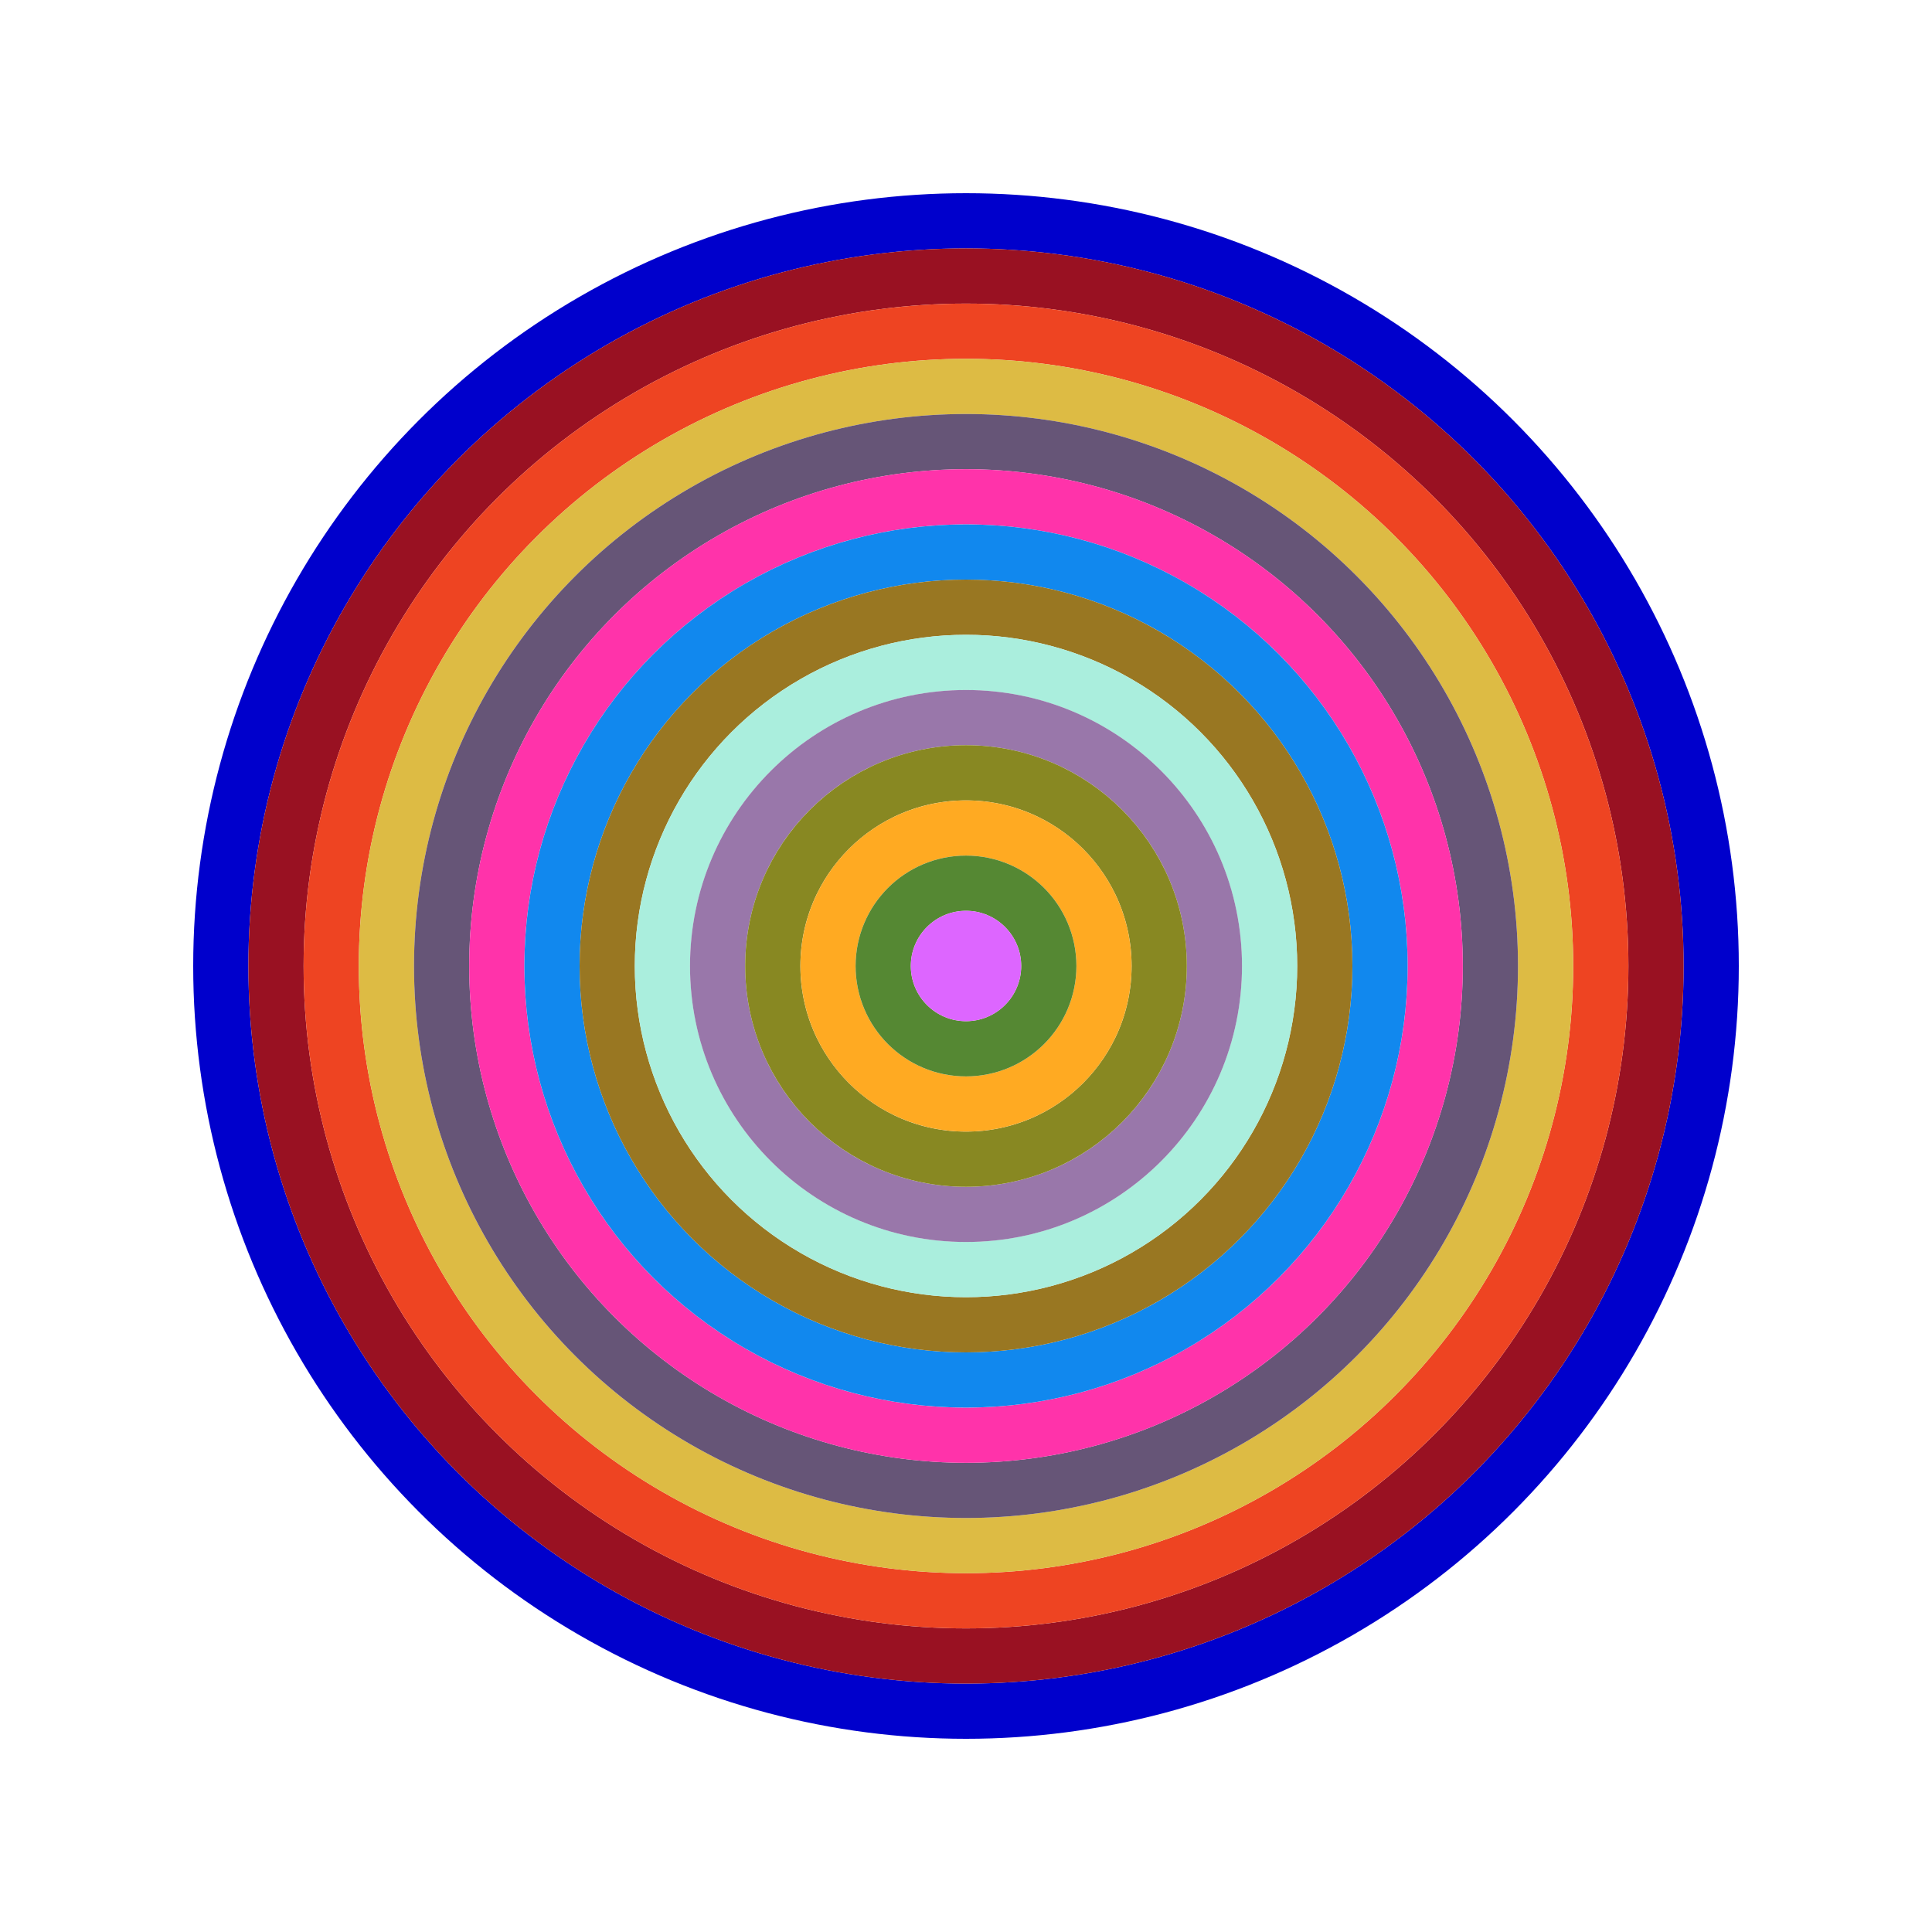
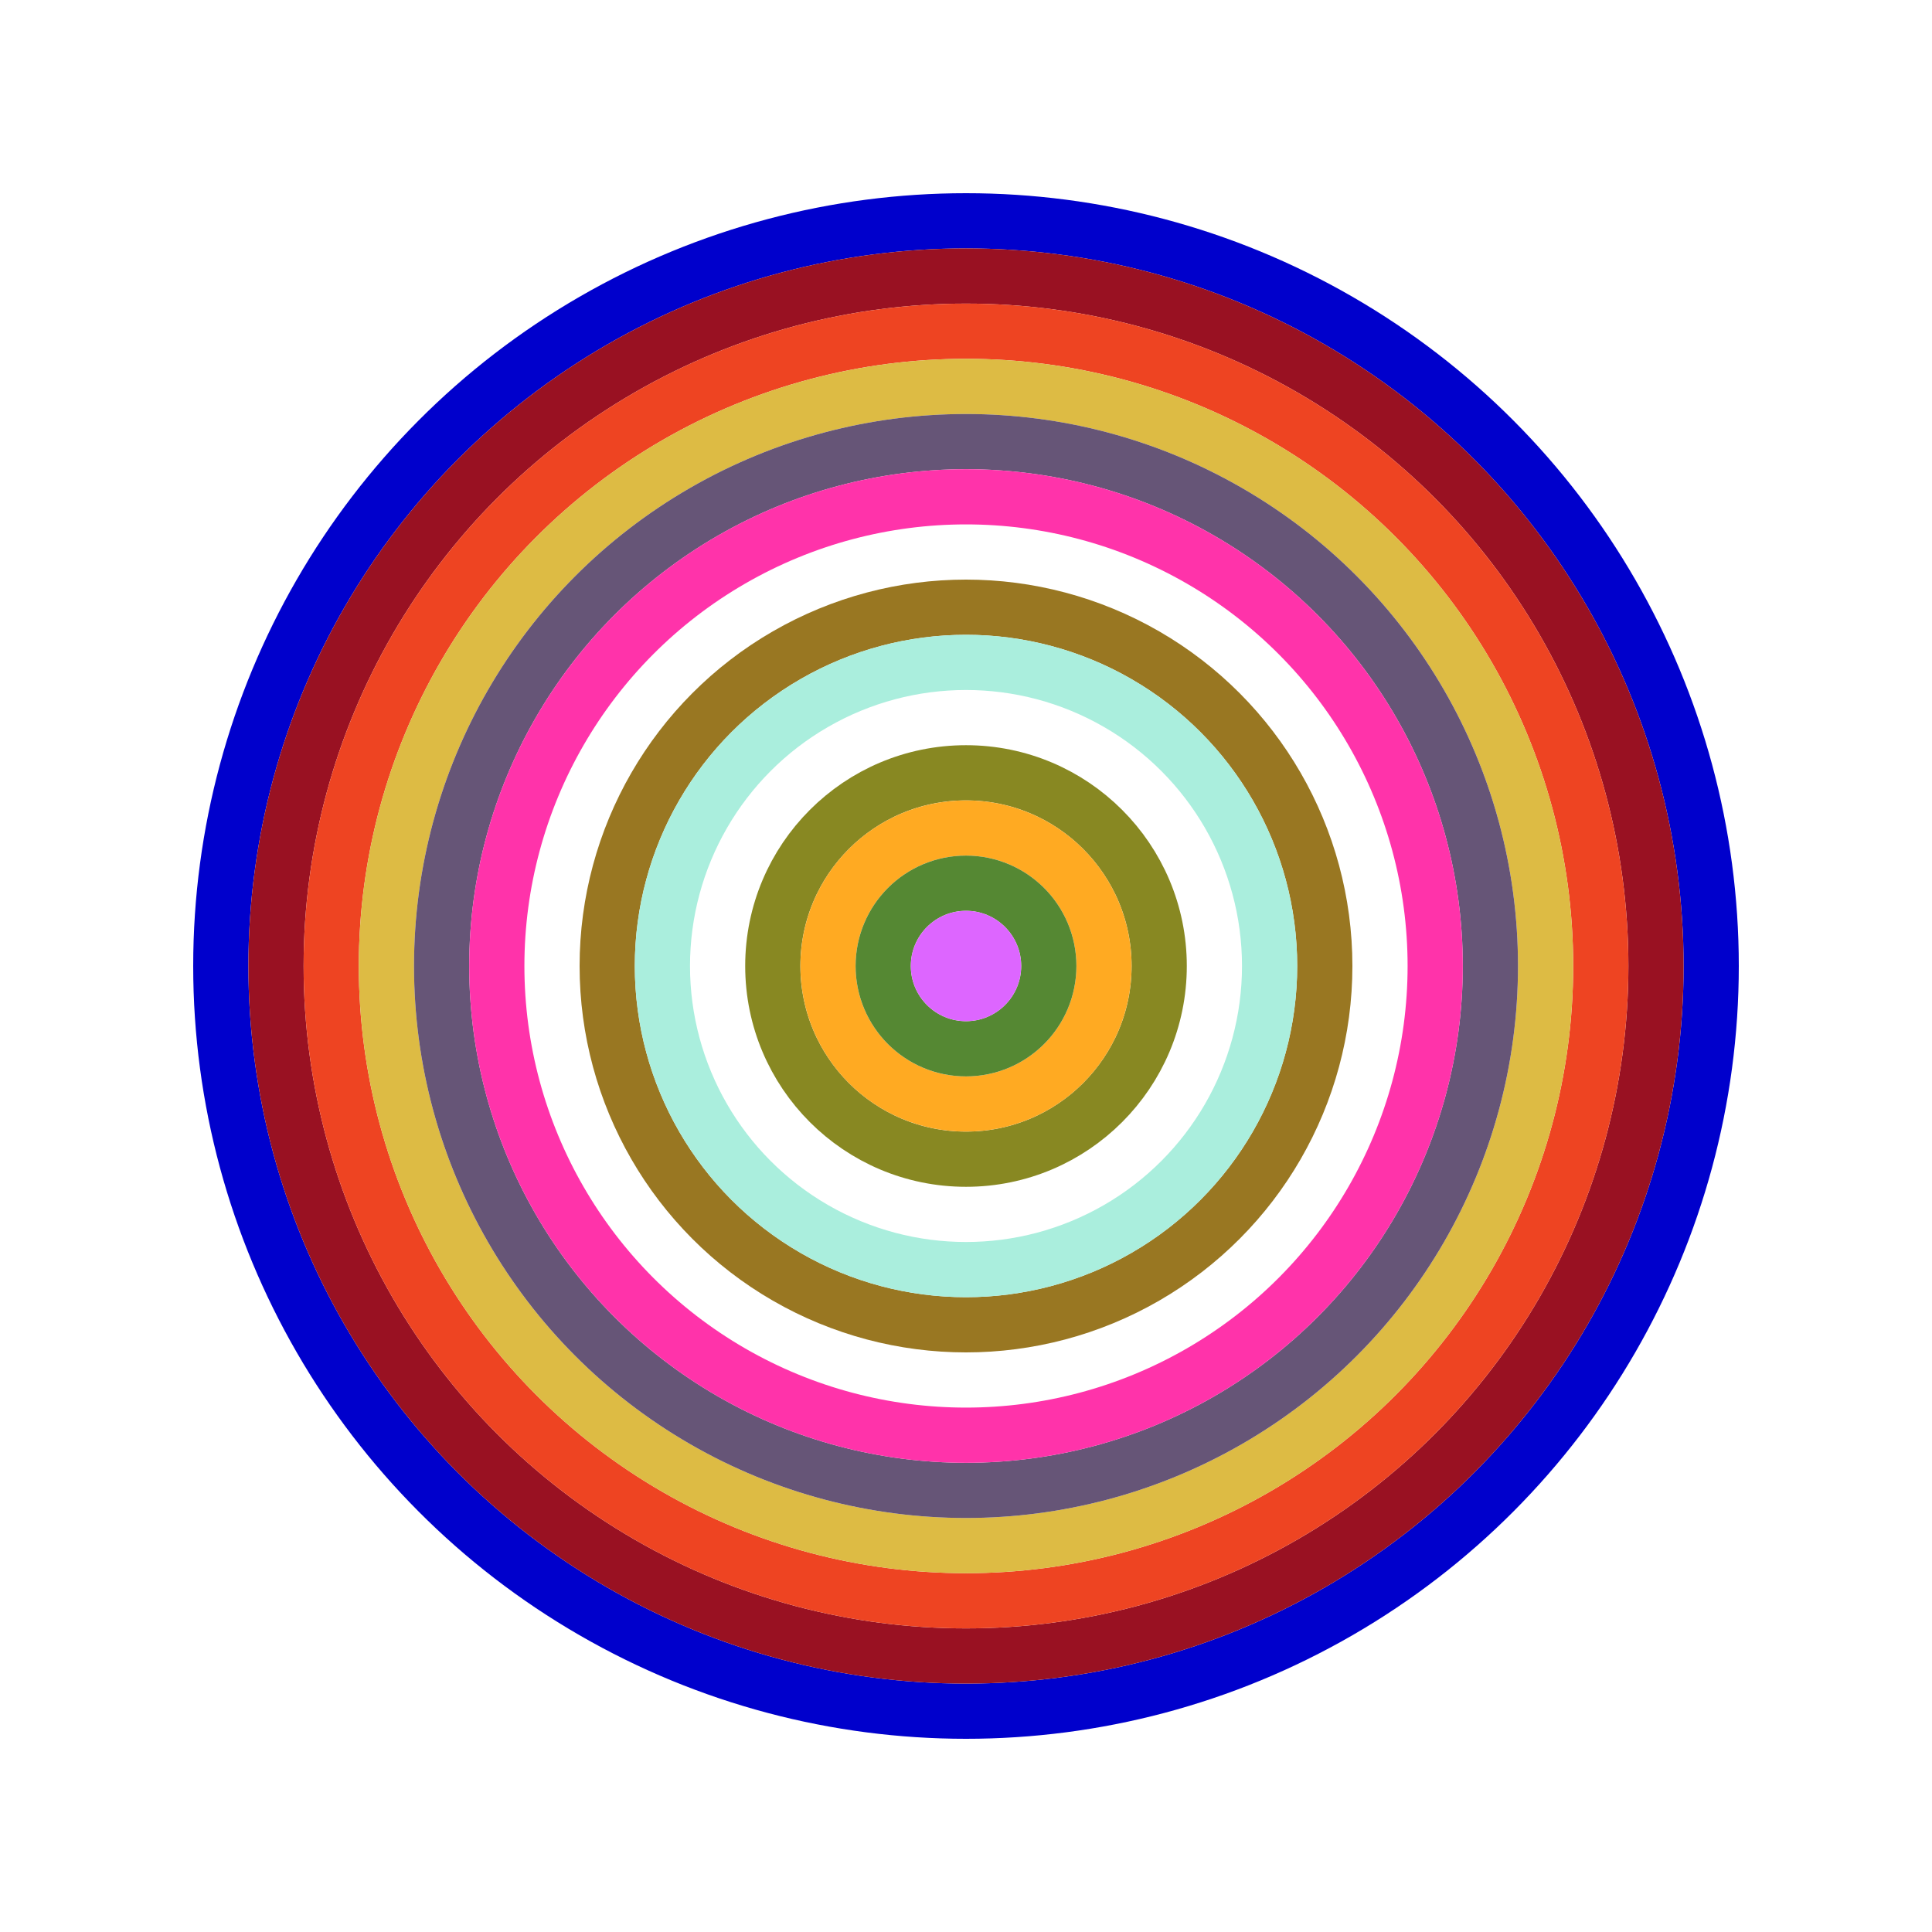
<svg xmlns="http://www.w3.org/2000/svg" id="0xc912e42Db4657F3A18e972aED97a882fA2583d6f" viewBox="0 0 700 700">
  <style>.a{stroke-width:20;}</style>
  <g class="a" fill="none">
    <circle cx="350" cy="350" r="270" stroke="#00c" />
    <circle cx="350" cy="350" r="250" stroke="#912" />
    <circle cx="350" cy="350" r="230" stroke="#e42" />
    <circle cx="350" cy="350" r="210" stroke="#Db4" />
    <circle cx="350" cy="350" r="190" stroke="#657" />
    <circle cx="350" cy="350" r="170" stroke="#F3A" />
-     <circle cx="350" cy="350" r="150" stroke="#18e" />
    <circle cx="350" cy="350" r="130" stroke="#972" />
    <circle cx="350" cy="350" r="110" stroke="#aED" />
-     <circle cx="350" cy="350" r="90" stroke="#97a" />
    <circle cx="350" cy="350" r="70" stroke="#882" />
    <circle cx="350" cy="350" r="50" stroke="#fA2" />
    <circle cx="350" cy="350" r="30" stroke="#583" />
    <circle cx="350" cy="350" r="10" stroke="#d6f" />
  </g>
</svg>